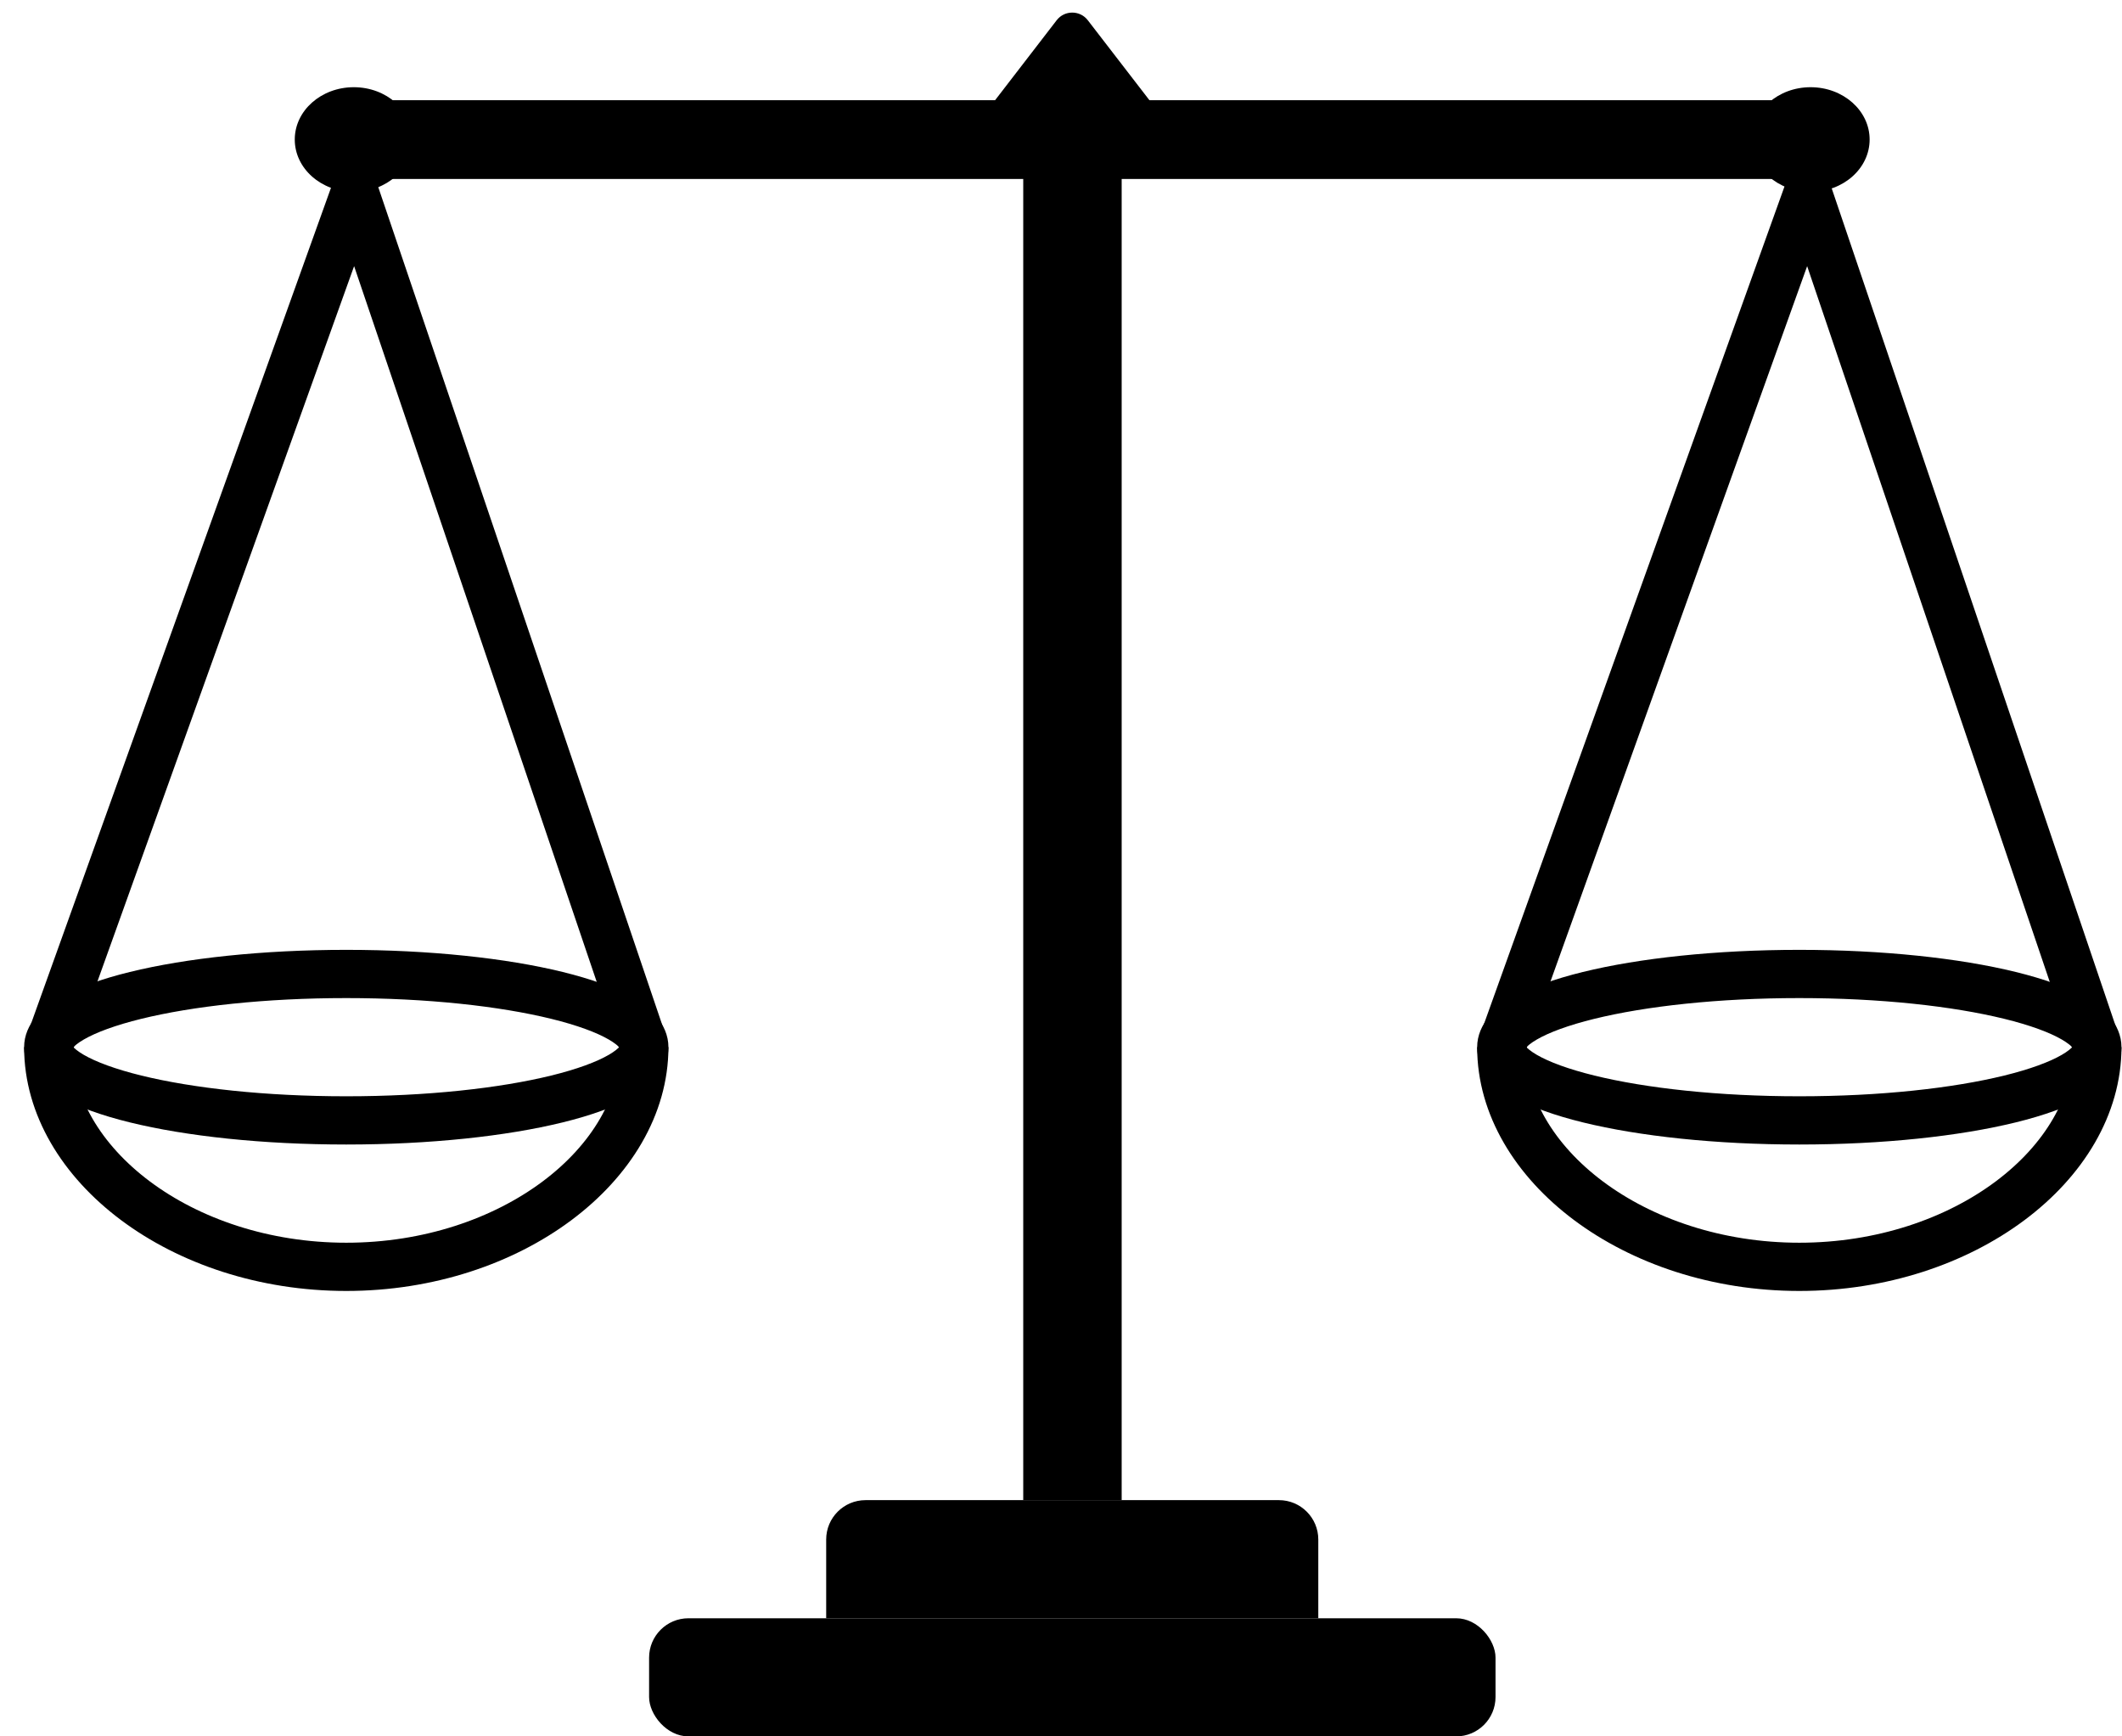
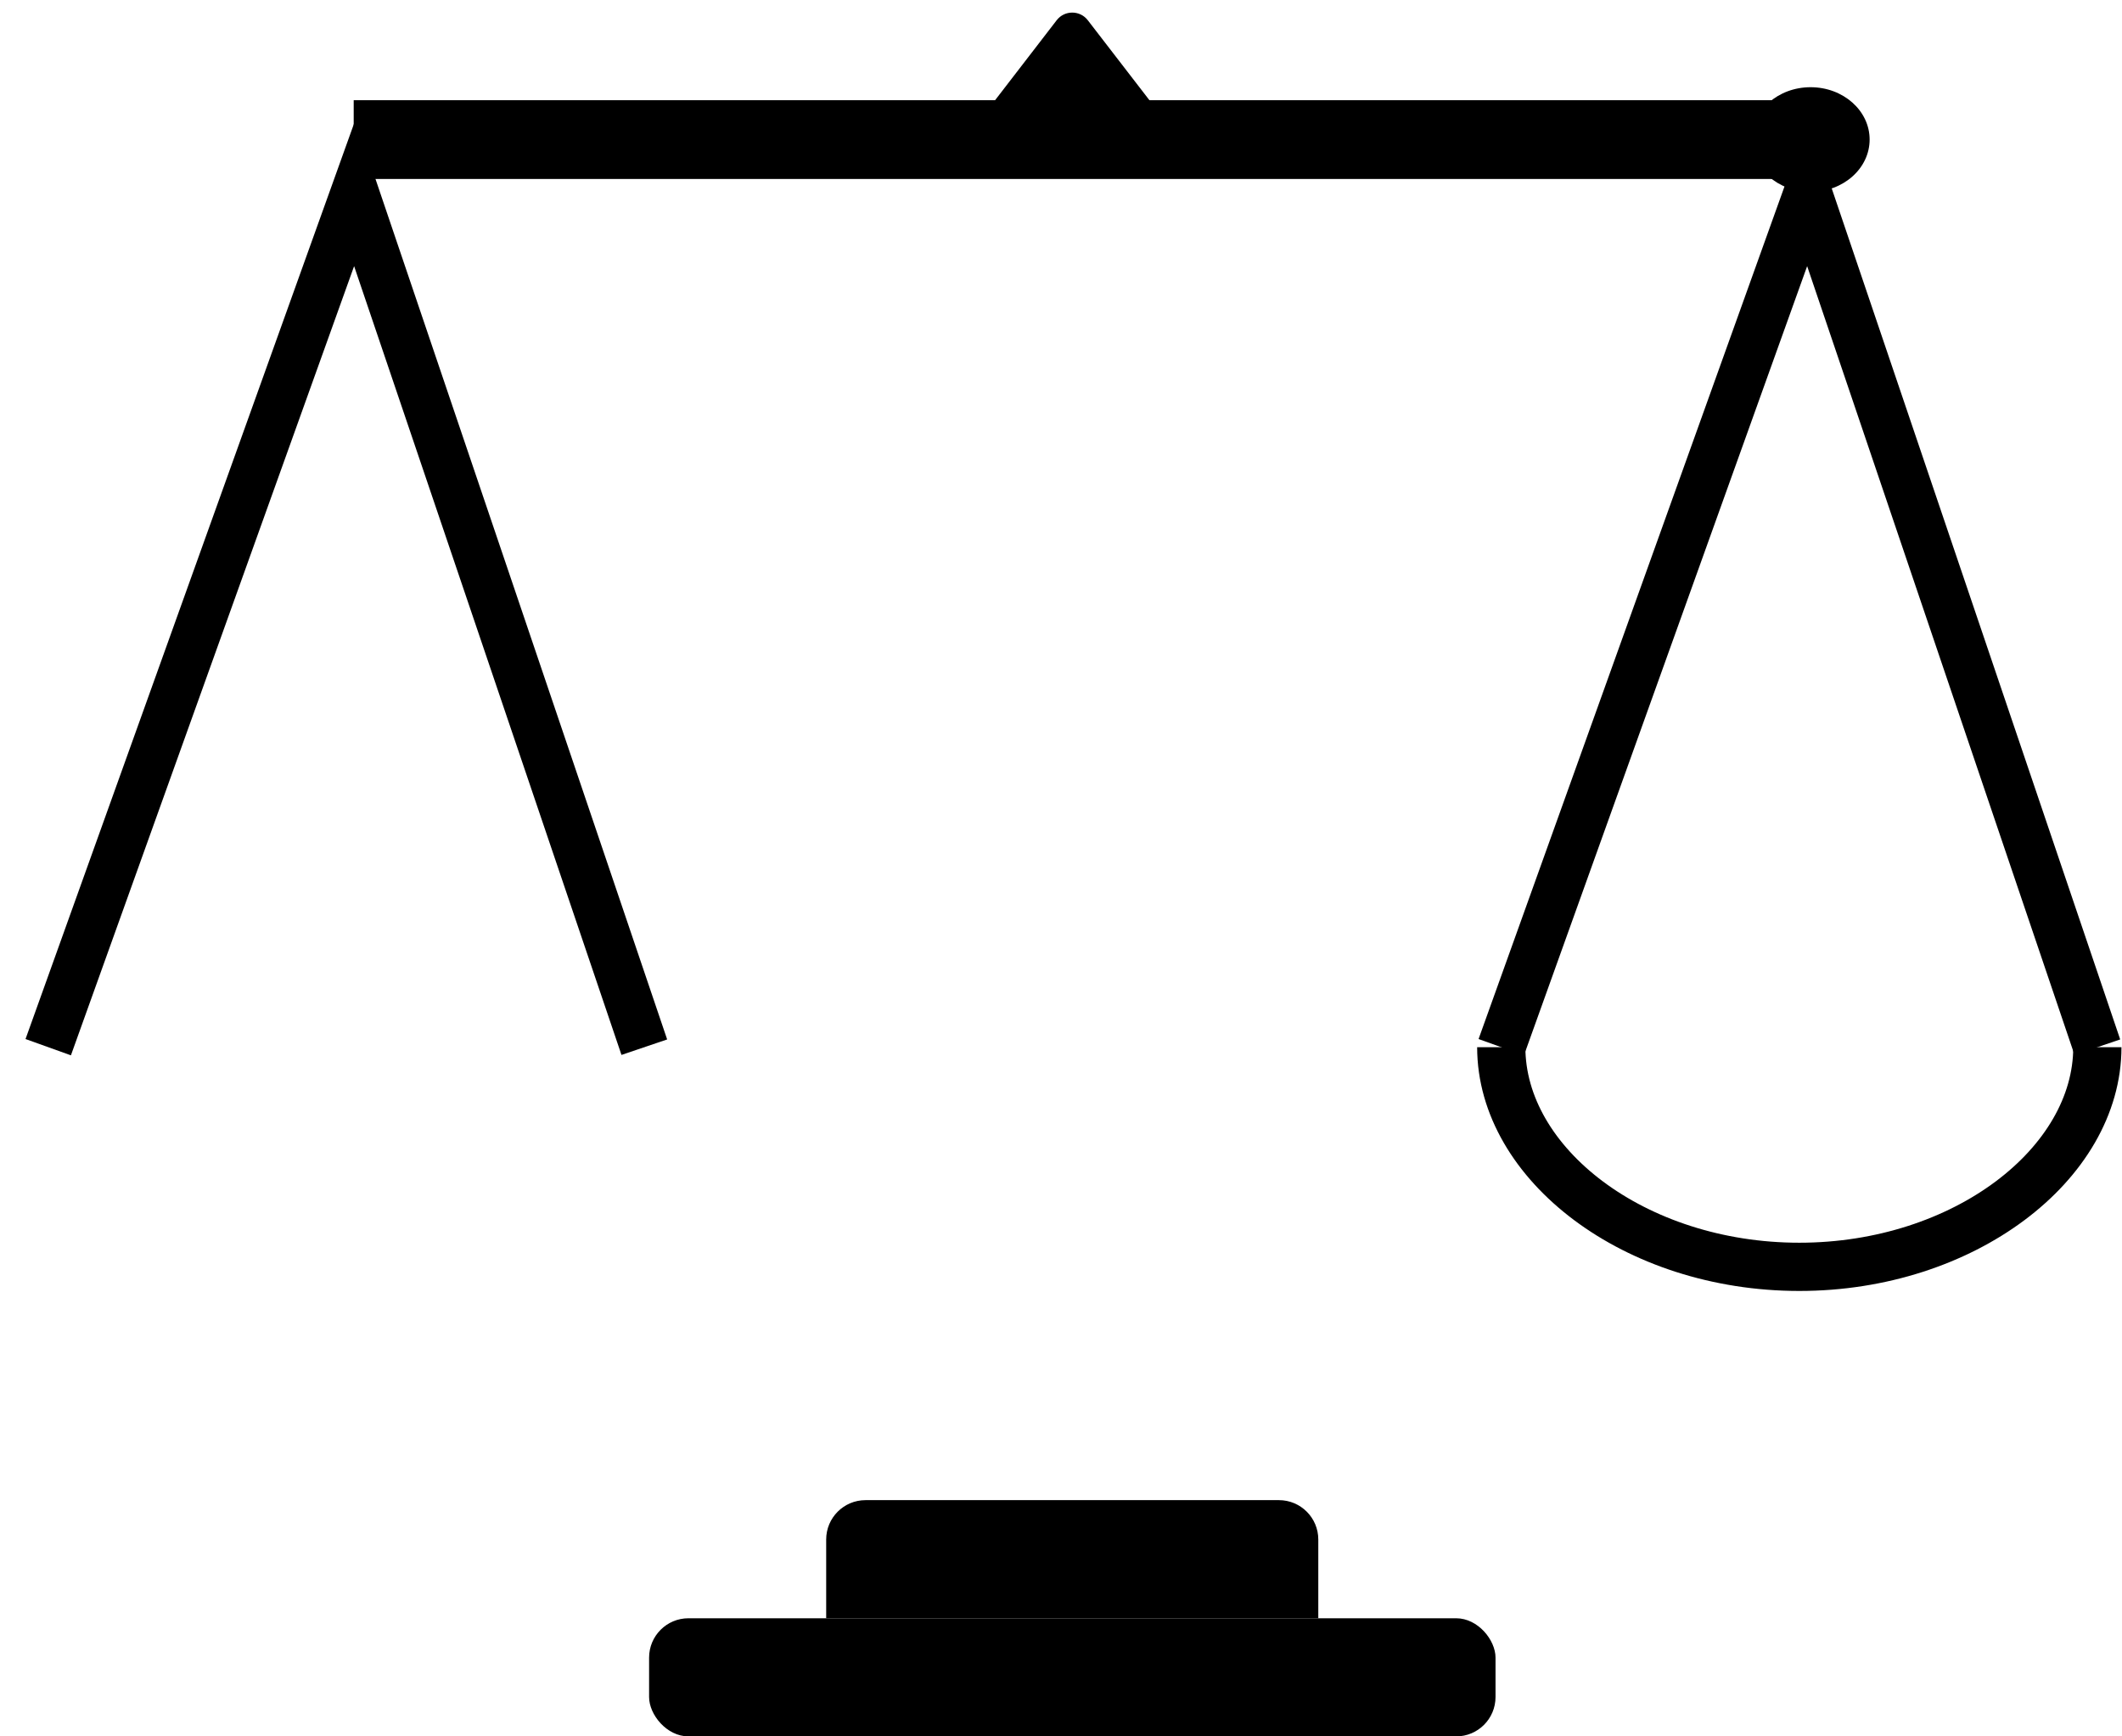
<svg xmlns="http://www.w3.org/2000/svg" width="44" height="36" viewBox="0 0 44 36" fill="none">
  <path d="M7.334 2.894H37.538" stroke="black" stroke-width="1.633" />
-   <ellipse cx="7.336" cy="2.893" rx="1.224" ry="1.085" fill="black" />
  <ellipse cx="37.543" cy="2.893" rx="1.224" ry="1.085" fill="black" />
-   <rect x="21.217" y="2.893" width="2.041" height="28.209" fill="black" />
  <path d="M21.91 0.42C22.073 0.208 22.393 0.208 22.556 0.42L24.025 2.326C24.231 2.595 24.04 2.984 23.701 2.984H20.765C20.426 2.984 20.235 2.595 20.442 2.326L21.91 0.42Z" fill="black" />
  <path d="M17.131 31.918C17.131 31.468 17.496 31.102 17.947 31.102H26.519C26.97 31.102 27.335 31.468 27.335 31.918V33.551H17.131V31.918Z" fill="black" />
  <rect x="13.459" y="33.551" width="17.551" height="2.449" rx="0.816" fill="black" />
  <path d="M1 21.711L7.356 4L13.36 21.711" stroke="black" />
-   <ellipse cx="7.18" cy="21.711" rx="6.18" ry="1.518" stroke="black" />
-   <path d="M13.36 21.711C13.36 24.133 10.593 26.265 7.18 26.265C3.767 26.265 1 24.133 1 21.711" stroke="black" />
  <path d="M31.129 21.711L37.485 4L43.489 21.711" stroke="black" />
-   <ellipse cx="37.309" cy="21.711" rx="6.18" ry="1.518" stroke="black" />
  <path d="M43.489 21.711C43.489 24.133 40.722 26.265 37.309 26.265C33.896 26.265 31.129 24.133 31.129 21.711" stroke="black" />
</svg>